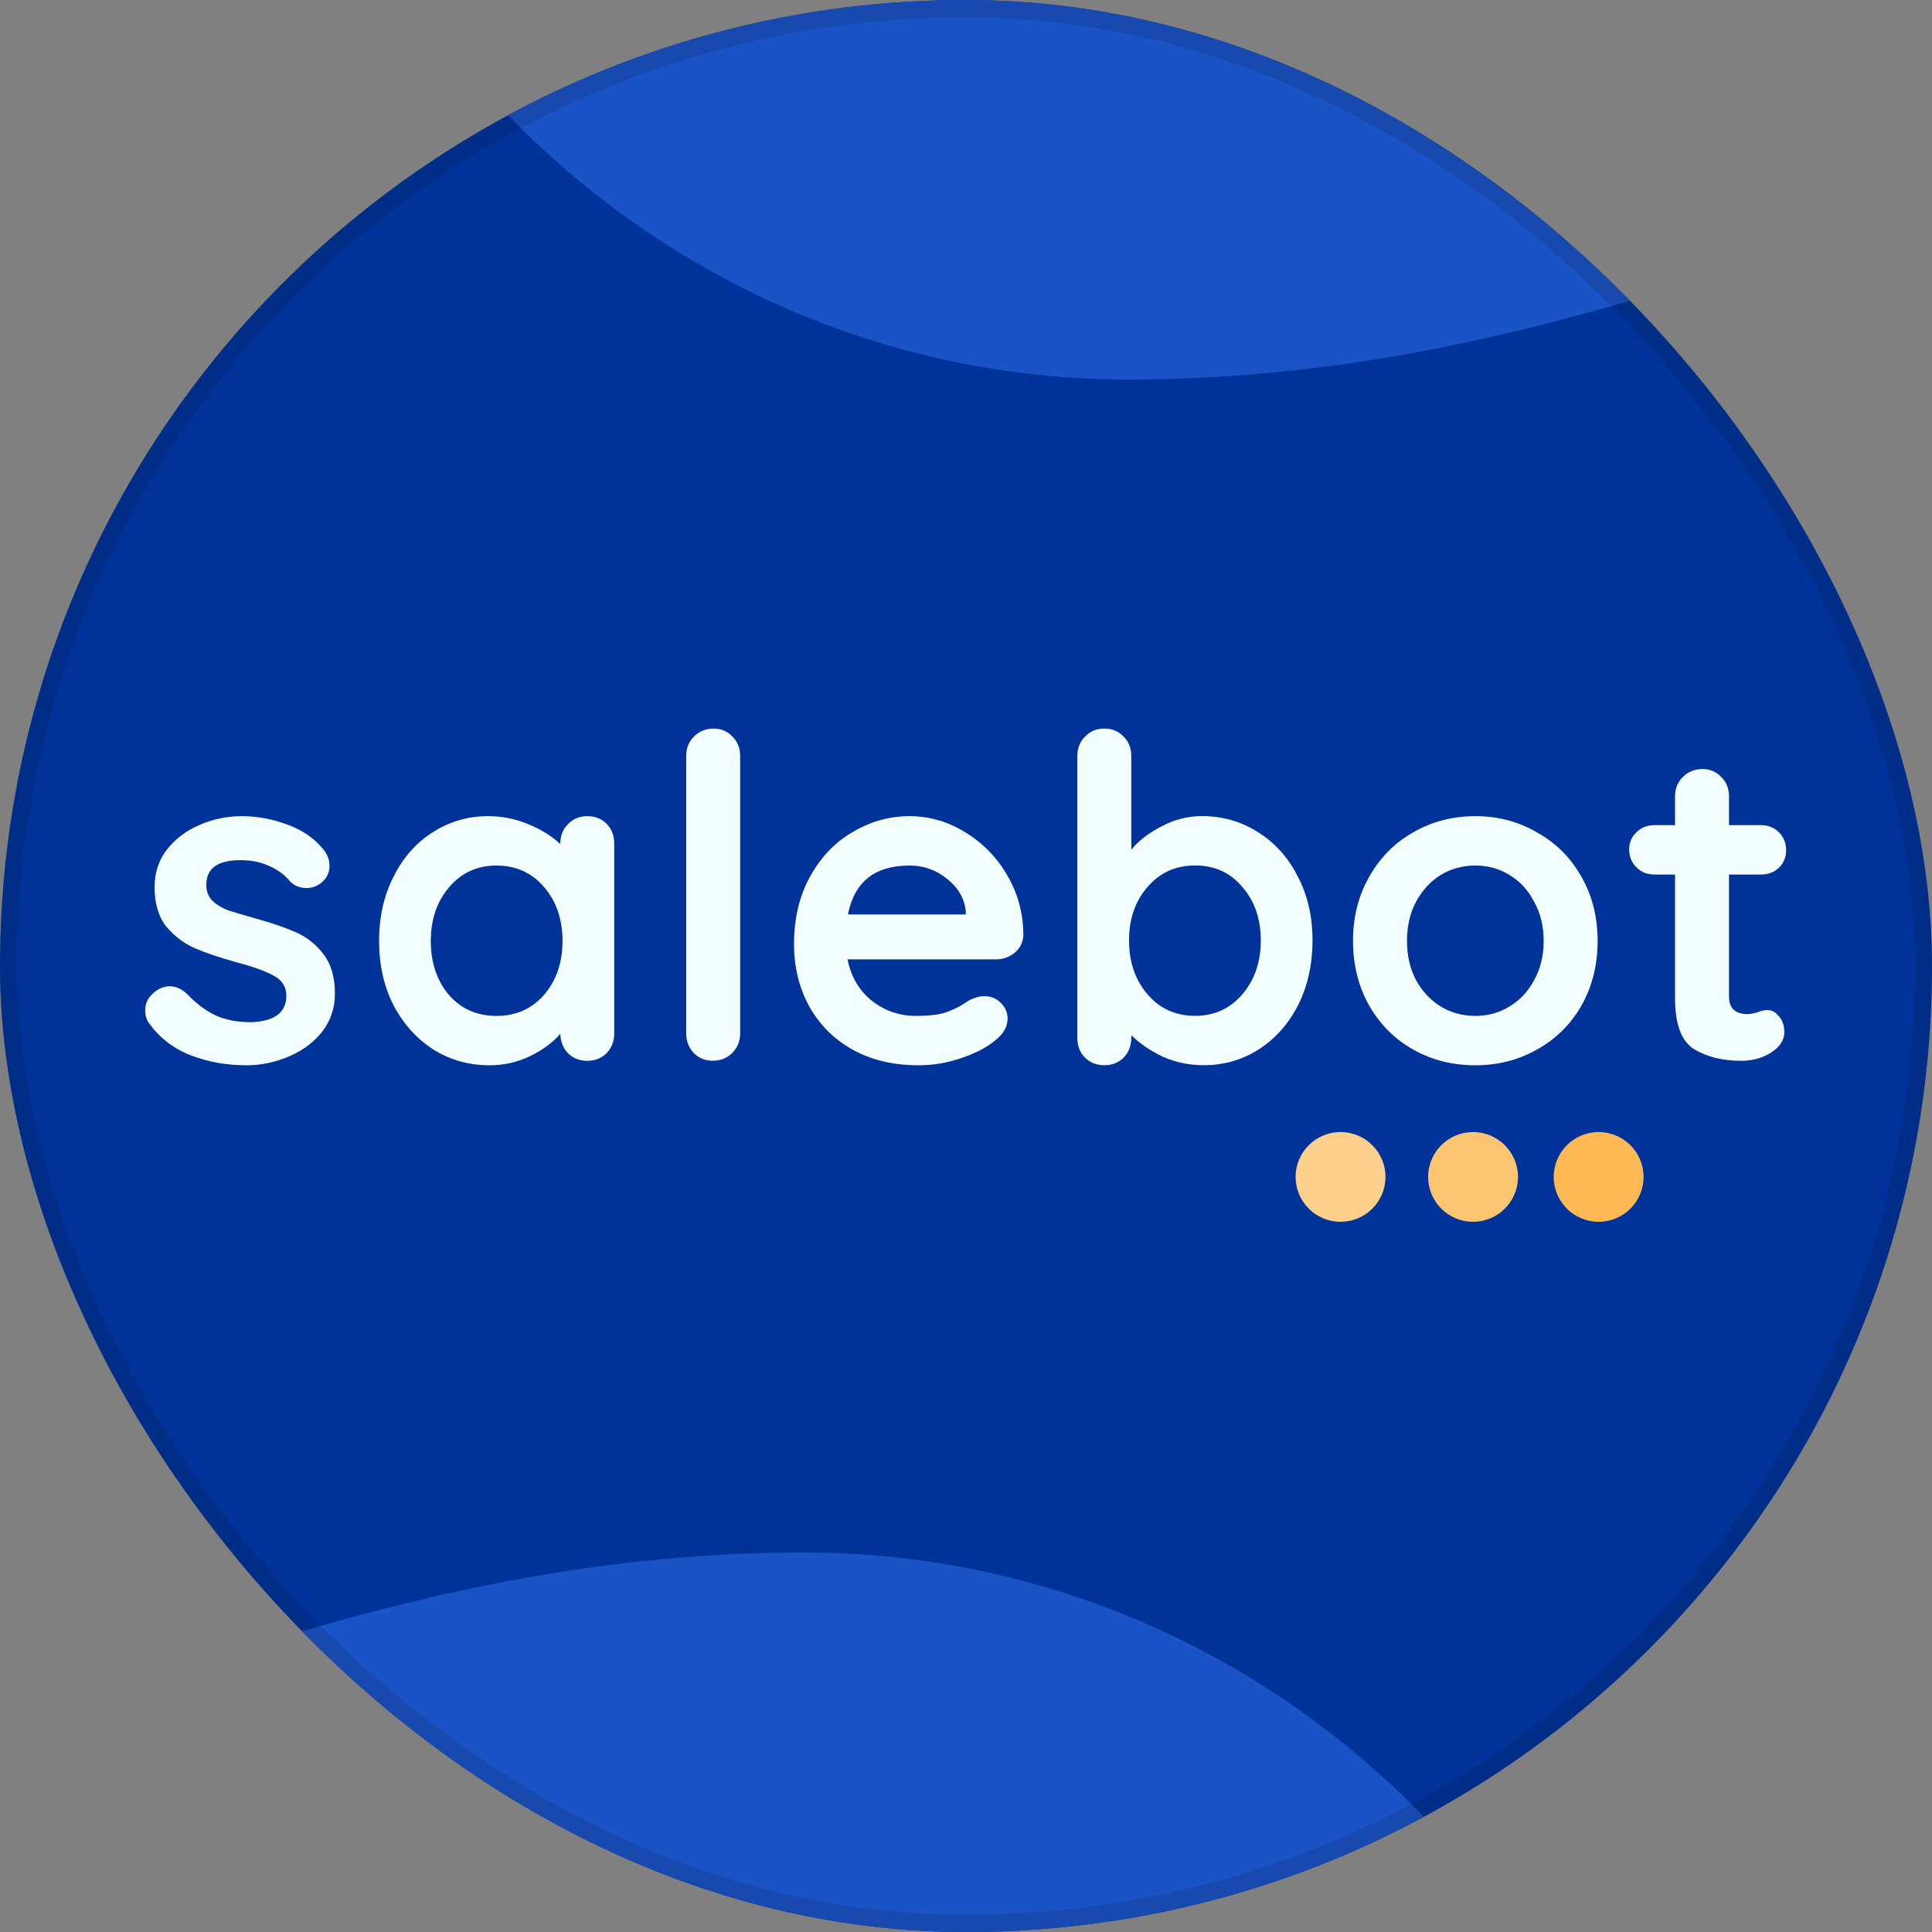
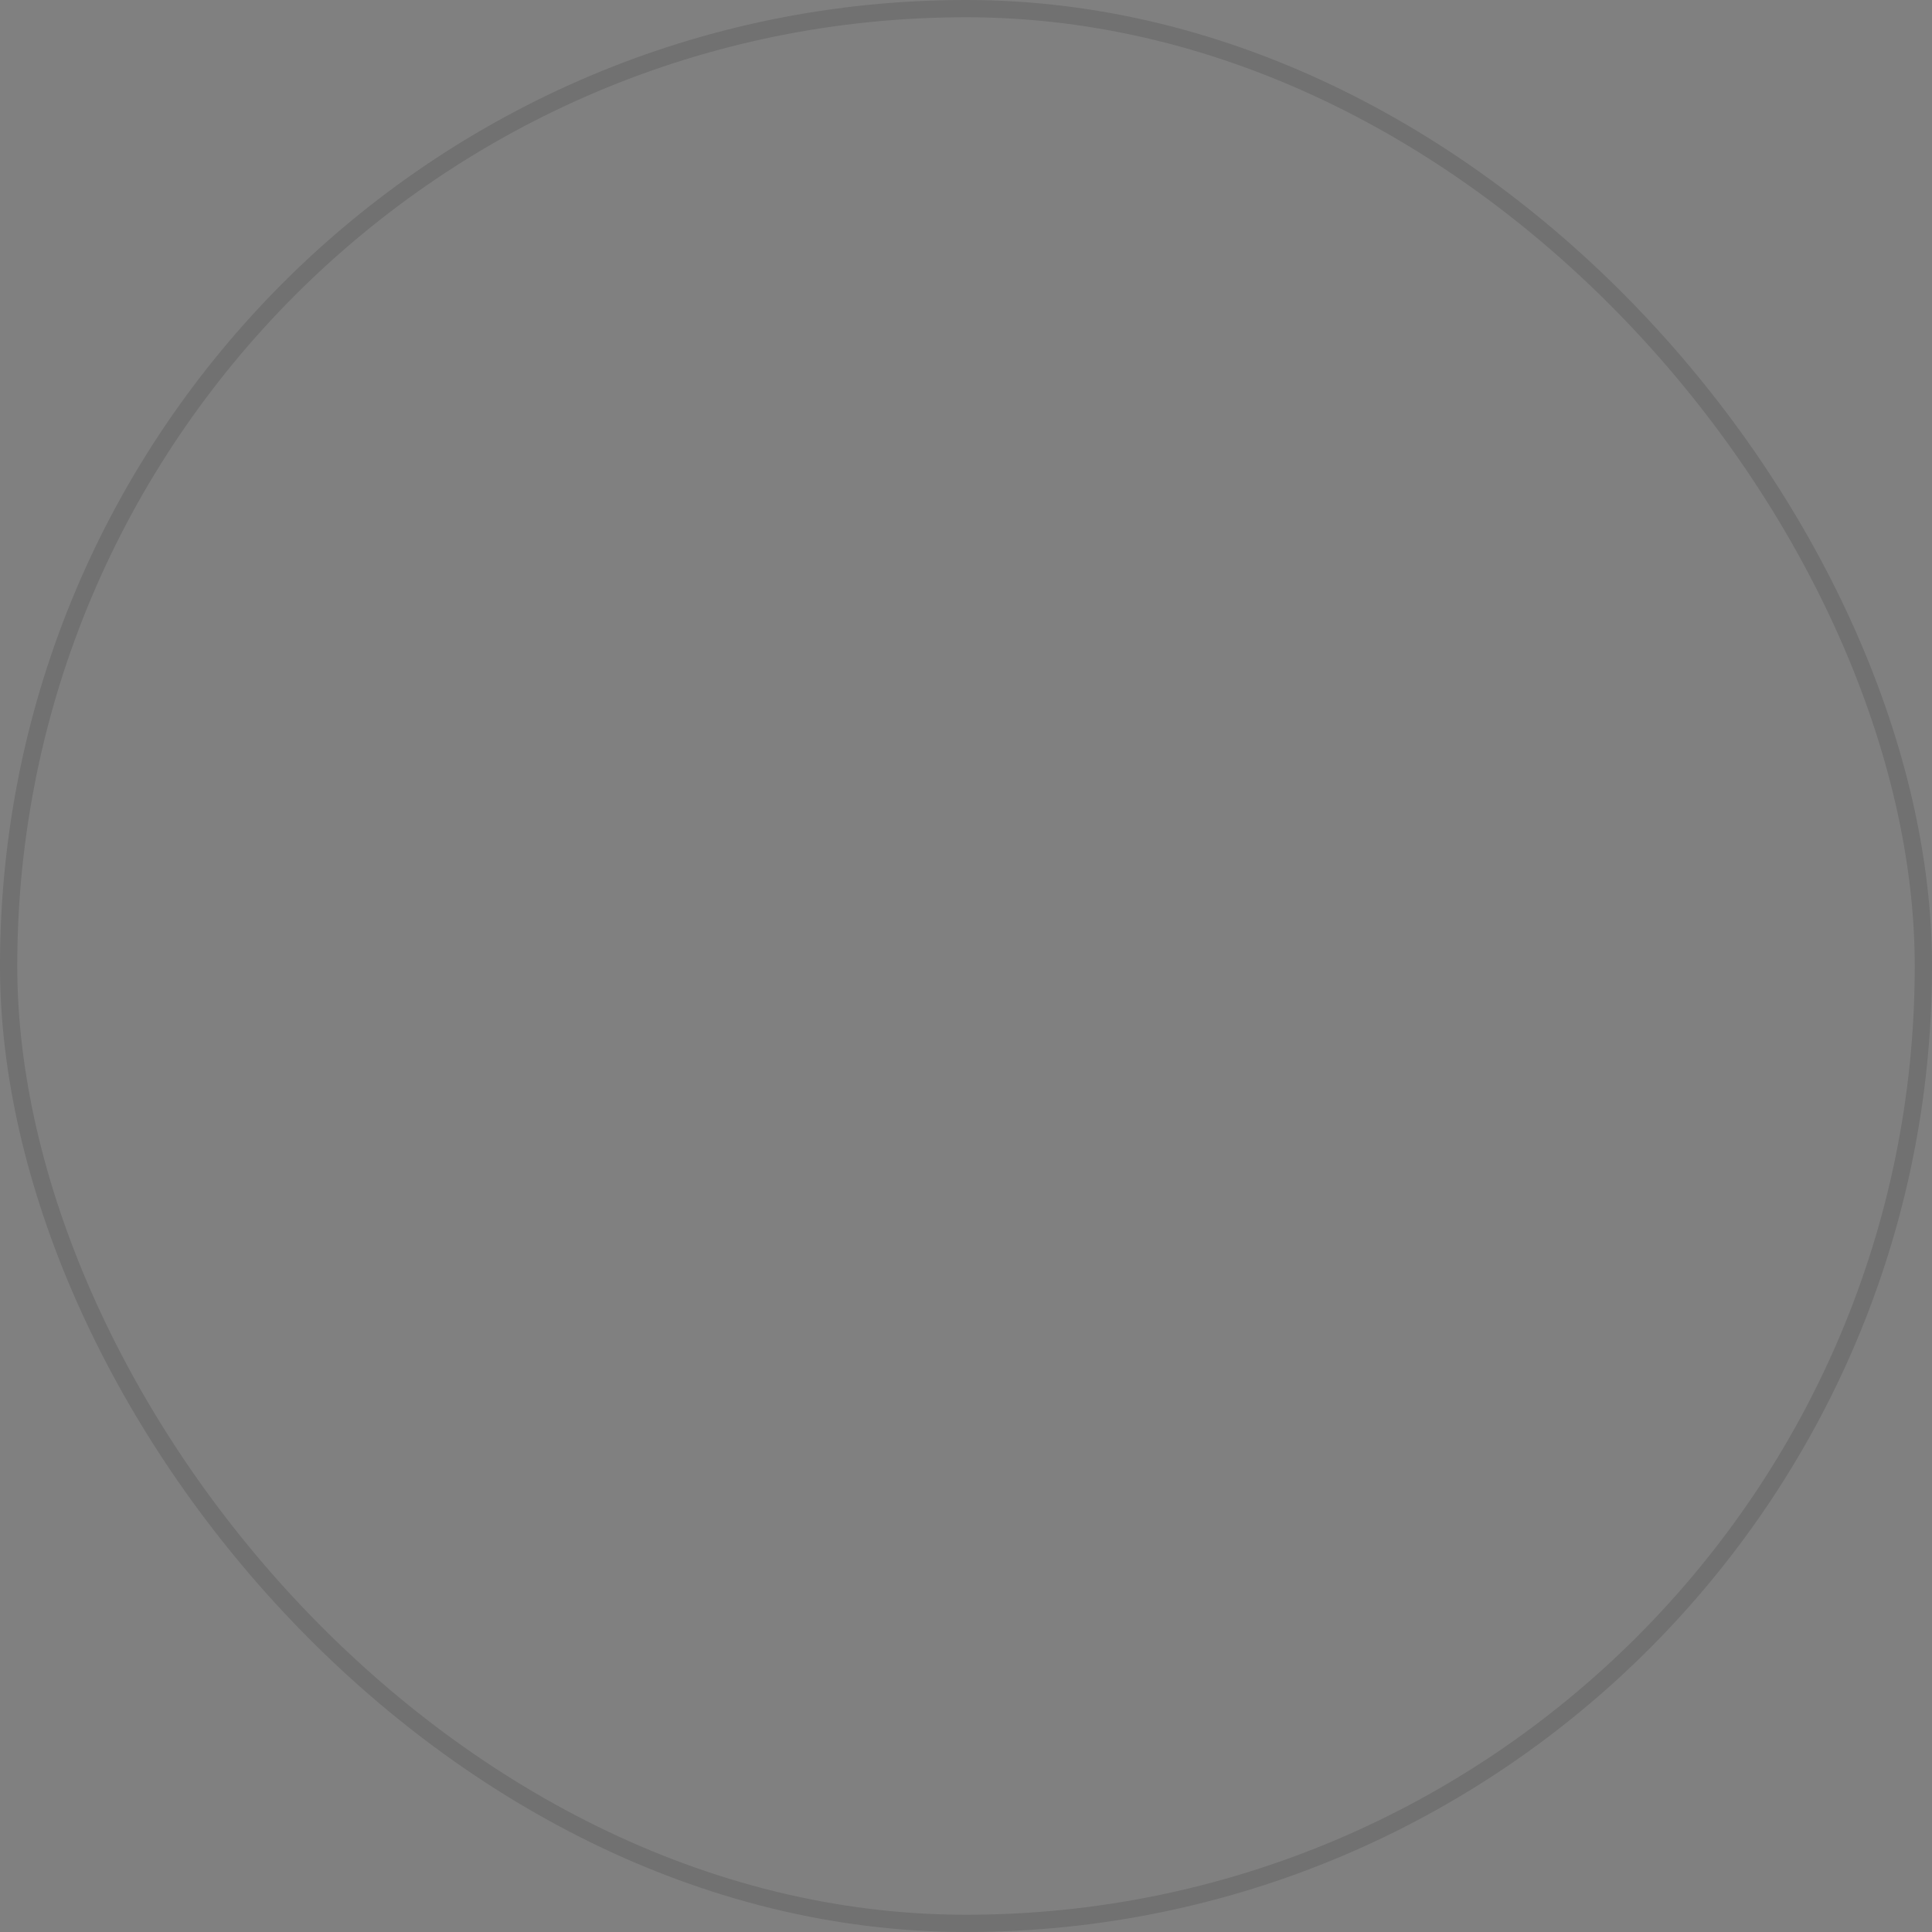
<svg xmlns="http://www.w3.org/2000/svg" width="56" height="56" viewBox="0 0 56 56" fill="none">
  <rect x="0" y="0" width="56" height="56" fill="#808080" stroke="none" />
  <g clip-path="url(#clip0_954_15177)">
    <path d="M56 0H0V56H56V0Z" fill="#003399" />
-     <path d="M12 0C16.561 6.649 24.14 11.004 32.718 11C42.178 10.996 49.792 7.87 56 5.867V0H12Z" fill="#1A53C6" />
    <path d="M44 56C39.438 49.351 31.86 44.996 23.282 45C13.822 45.004 6.208 48.13 0 50.133V56H44Z" fill="#1A53C6" />
-     <path d="M4.325 29.668C4.247 29.564 4.208 29.434 4.208 29.278C4.208 29.052 4.32 28.861 4.546 28.705C4.668 28.627 4.794 28.588 4.924 28.588C5.107 28.588 5.281 28.671 5.446 28.835C5.706 29.104 5.976 29.304 6.254 29.434C6.54 29.564 6.884 29.629 7.283 29.629C7.961 29.603 8.3 29.347 8.3 28.861C8.3 28.61 8.183 28.419 7.948 28.289C7.722 28.159 7.366 28.029 6.879 27.899C6.375 27.76 5.963 27.621 5.641 27.482C5.328 27.343 5.055 27.135 4.82 26.858C4.594 26.572 4.481 26.19 4.481 25.713C4.481 25.297 4.599 24.937 4.833 24.633C5.076 24.321 5.389 24.082 5.771 23.917C6.162 23.744 6.575 23.657 7.01 23.657C7.453 23.657 7.896 23.74 8.339 23.904C8.782 24.069 9.13 24.312 9.382 24.633C9.495 24.772 9.551 24.928 9.551 25.101C9.551 25.301 9.469 25.466 9.303 25.596C9.182 25.691 9.043 25.739 8.886 25.739C8.695 25.739 8.539 25.678 8.417 25.557C8.261 25.366 8.057 25.214 7.805 25.101C7.561 24.989 7.283 24.932 6.971 24.932C6.31 24.932 5.98 25.171 5.98 25.648C5.98 25.839 6.041 25.995 6.162 26.116C6.284 26.229 6.436 26.32 6.619 26.389C6.81 26.45 7.075 26.528 7.414 26.624C7.883 26.754 8.274 26.888 8.587 27.027C8.899 27.166 9.164 27.378 9.382 27.664C9.599 27.951 9.708 28.328 9.708 28.796C9.708 29.221 9.582 29.594 9.33 29.915C9.078 30.227 8.752 30.466 8.352 30.631C7.961 30.796 7.557 30.878 7.14 30.878C6.567 30.878 6.032 30.782 5.537 30.592C5.042 30.401 4.638 30.093 4.325 29.668Z" fill="#F3FFFF" />
    <path d="M17.022 23.657C17.248 23.657 17.435 23.731 17.583 23.878C17.73 24.026 17.804 24.217 17.804 24.451V29.954C17.804 30.18 17.73 30.371 17.583 30.527C17.435 30.674 17.248 30.748 17.022 30.748C16.796 30.748 16.61 30.674 16.462 30.527C16.323 30.379 16.249 30.193 16.24 29.967C16.023 30.219 15.727 30.436 15.354 30.618C14.989 30.791 14.602 30.878 14.194 30.878C13.594 30.878 13.051 30.726 12.565 30.423C12.078 30.11 11.692 29.681 11.405 29.135C11.127 28.588 10.988 27.968 10.988 27.274C10.988 26.58 11.127 25.96 11.405 25.414C11.683 24.858 12.061 24.429 12.539 24.126C13.025 23.813 13.56 23.657 14.142 23.657C14.559 23.657 14.95 23.735 15.315 23.891C15.68 24.039 15.988 24.23 16.24 24.464V24.451C16.24 24.225 16.314 24.039 16.462 23.891C16.61 23.735 16.796 23.657 17.022 23.657ZM14.389 29.447C14.954 29.447 15.415 29.243 15.771 28.835C16.127 28.419 16.305 27.899 16.305 27.274C16.305 26.65 16.127 26.129 15.771 25.713C15.415 25.297 14.954 25.088 14.389 25.088C13.833 25.088 13.377 25.297 13.021 25.713C12.665 26.129 12.487 26.65 12.487 27.274C12.487 27.899 12.66 28.419 13.008 28.835C13.364 29.243 13.825 29.447 14.389 29.447Z" fill="#F3FFFF" />
    <path d="M21.454 29.952C21.454 30.178 21.376 30.369 21.22 30.525C21.072 30.672 20.885 30.746 20.659 30.746C20.442 30.746 20.259 30.672 20.112 30.525C19.964 30.369 19.89 30.178 19.89 29.952V21.912C19.89 21.686 19.964 21.5 20.112 21.352C20.268 21.196 20.459 21.118 20.685 21.118C20.902 21.118 21.085 21.196 21.233 21.352C21.38 21.5 21.454 21.686 21.454 21.912V29.952Z" fill="#F3FFFF" />
    <path d="M29.662 27.105C29.653 27.313 29.571 27.482 29.415 27.612C29.258 27.742 29.076 27.808 28.867 27.808H24.566C24.67 28.319 24.909 28.723 25.283 29.017C25.657 29.304 26.078 29.447 26.547 29.447C26.903 29.447 27.181 29.416 27.381 29.356C27.581 29.286 27.738 29.217 27.851 29.148C27.972 29.07 28.055 29.017 28.098 28.991C28.255 28.913 28.402 28.874 28.541 28.874C28.724 28.874 28.88 28.939 29.01 29.07C29.141 29.2 29.206 29.351 29.206 29.525C29.206 29.759 29.084 29.972 28.841 30.162C28.598 30.362 28.272 30.531 27.863 30.67C27.455 30.809 27.042 30.878 26.625 30.878C25.895 30.878 25.257 30.726 24.709 30.423C24.171 30.119 23.754 29.703 23.458 29.174C23.163 28.636 23.015 28.033 23.015 27.365C23.015 26.619 23.172 25.964 23.484 25.401C23.797 24.837 24.21 24.407 24.723 24.113C25.235 23.809 25.782 23.657 26.365 23.657C26.938 23.657 27.477 23.813 27.981 24.126C28.493 24.438 28.902 24.858 29.206 25.388C29.51 25.917 29.662 26.489 29.662 27.105ZM26.365 25.088C25.357 25.088 24.762 25.561 24.579 26.506H27.994V26.415C27.959 26.051 27.781 25.739 27.459 25.479C27.138 25.218 26.773 25.088 26.365 25.088Z" fill="#F3FFFF" />
    <path d="M34.838 23.655C35.437 23.655 35.98 23.811 36.467 24.123C36.953 24.427 37.336 24.852 37.614 25.399C37.901 25.945 38.044 26.565 38.044 27.259C38.044 27.953 37.905 28.577 37.627 29.133C37.349 29.679 36.967 30.108 36.48 30.421C36.002 30.724 35.472 30.876 34.89 30.876C34.473 30.876 34.078 30.794 33.704 30.629C33.339 30.455 33.035 30.247 32.791 30.004V30.082C32.791 30.308 32.718 30.499 32.57 30.655C32.422 30.802 32.235 30.876 32.01 30.876C31.784 30.876 31.597 30.802 31.449 30.655C31.301 30.507 31.227 30.316 31.227 30.082V21.912C31.227 21.686 31.301 21.5 31.449 21.352C31.597 21.196 31.784 21.118 32.01 21.118C32.235 21.118 32.422 21.196 32.57 21.352C32.718 21.5 32.791 21.686 32.791 21.912V24.631C33 24.371 33.291 24.145 33.665 23.954C34.038 23.755 34.429 23.655 34.838 23.655ZM34.642 29.445C35.198 29.445 35.654 29.237 36.011 28.82C36.367 28.404 36.545 27.884 36.545 27.259C36.545 26.634 36.367 26.119 36.011 25.711C35.663 25.294 35.207 25.086 34.642 25.086C34.078 25.086 33.617 25.294 33.261 25.711C32.904 26.119 32.726 26.634 32.726 27.259C32.726 27.884 32.904 28.404 33.261 28.82C33.617 29.237 34.078 29.445 34.642 29.445Z" fill="#F3FFFF" />
    <path d="M46.308 27.274C46.308 27.968 46.151 28.593 45.839 29.148C45.526 29.694 45.096 30.119 44.548 30.423C44.01 30.726 43.415 30.878 42.763 30.878C42.102 30.878 41.503 30.726 40.964 30.423C40.425 30.119 40 29.694 39.687 29.148C39.374 28.593 39.218 27.968 39.218 27.274C39.218 26.58 39.374 25.96 39.687 25.414C40 24.858 40.425 24.429 40.964 24.126C41.503 23.813 42.102 23.657 42.763 23.657C43.415 23.657 44.01 23.813 44.548 24.126C45.096 24.429 45.526 24.858 45.839 25.414C46.151 25.96 46.308 26.58 46.308 27.274ZM44.744 27.274C44.744 26.849 44.653 26.472 44.47 26.142C44.296 25.804 44.057 25.544 43.753 25.362C43.458 25.179 43.128 25.088 42.763 25.088C42.398 25.088 42.063 25.179 41.759 25.362C41.464 25.544 41.225 25.804 41.042 26.142C40.869 26.472 40.782 26.849 40.782 27.274C40.782 27.699 40.869 28.076 41.042 28.406C41.225 28.736 41.464 28.991 41.759 29.174C42.063 29.356 42.398 29.447 42.763 29.447C43.128 29.447 43.458 29.356 43.753 29.174C44.057 28.991 44.296 28.736 44.47 28.406C44.653 28.076 44.744 27.699 44.744 27.274Z" fill="#F3FFFF" />
-     <path d="M51.237 29.277C51.359 29.277 51.468 29.338 51.563 29.46C51.667 29.573 51.72 29.724 51.72 29.915C51.72 30.149 51.589 30.349 51.328 30.514C51.077 30.67 50.79 30.748 50.468 30.748C49.93 30.748 49.474 30.635 49.1 30.409C48.735 30.175 48.552 29.685 48.552 28.939V25.349H47.953C47.744 25.349 47.571 25.279 47.432 25.14C47.293 25.002 47.223 24.828 47.223 24.62C47.223 24.42 47.293 24.256 47.432 24.125C47.571 23.987 47.744 23.917 47.953 23.917H48.552V23.085C48.552 22.859 48.627 22.673 48.774 22.525C48.93 22.369 49.122 22.291 49.348 22.291C49.565 22.291 49.747 22.369 49.895 22.525C50.043 22.673 50.116 22.859 50.116 23.085V23.917H51.042C51.25 23.917 51.424 23.987 51.563 24.125C51.702 24.264 51.772 24.438 51.772 24.646C51.772 24.845 51.702 25.015 51.563 25.153C51.424 25.283 51.25 25.349 51.042 25.349H50.116V28.874C50.116 29.056 50.164 29.191 50.26 29.277C50.355 29.356 50.486 29.395 50.651 29.395C50.72 29.395 50.816 29.377 50.938 29.343C51.042 29.299 51.142 29.277 51.237 29.277Z" fill="#F3FFFF" />
-     <path d="M46.338 32.813C47.057 32.813 47.64 33.396 47.64 34.114C47.64 34.832 47.057 35.414 46.338 35.414C45.618 35.414 45.035 34.832 45.035 34.114C45.035 33.396 45.618 32.813 46.338 32.813Z" fill="#FDB954" />
    <path d="M42.697 32.813C43.416 32.813 44 33.396 44 34.114C44 34.832 43.416 35.414 42.697 35.414C41.978 35.414 41.395 34.832 41.395 34.114C41.395 33.396 41.978 32.813 42.697 32.813Z" fill="#FDC571" />
    <path d="M38.856 32.813C39.576 32.813 40.159 33.396 40.159 34.114C40.159 34.832 39.576 35.414 38.856 35.414C38.137 35.414 37.554 34.832 37.554 34.114C37.554 33.396 38.137 32.813 38.856 32.813Z" fill="#FED08C" />
  </g>
  <rect x="0.25" y="0.25" width="55.5" height="55.5" rx="27.75" stroke="black" stroke-opacity="0.12" stroke-width="0.5" />
  <defs>
    <clipPath id="clip0_954_15177">
-       <rect width="56" height="56" rx="28" fill="white" />
-     </clipPath>
+       </clipPath>
  </defs>
</svg>